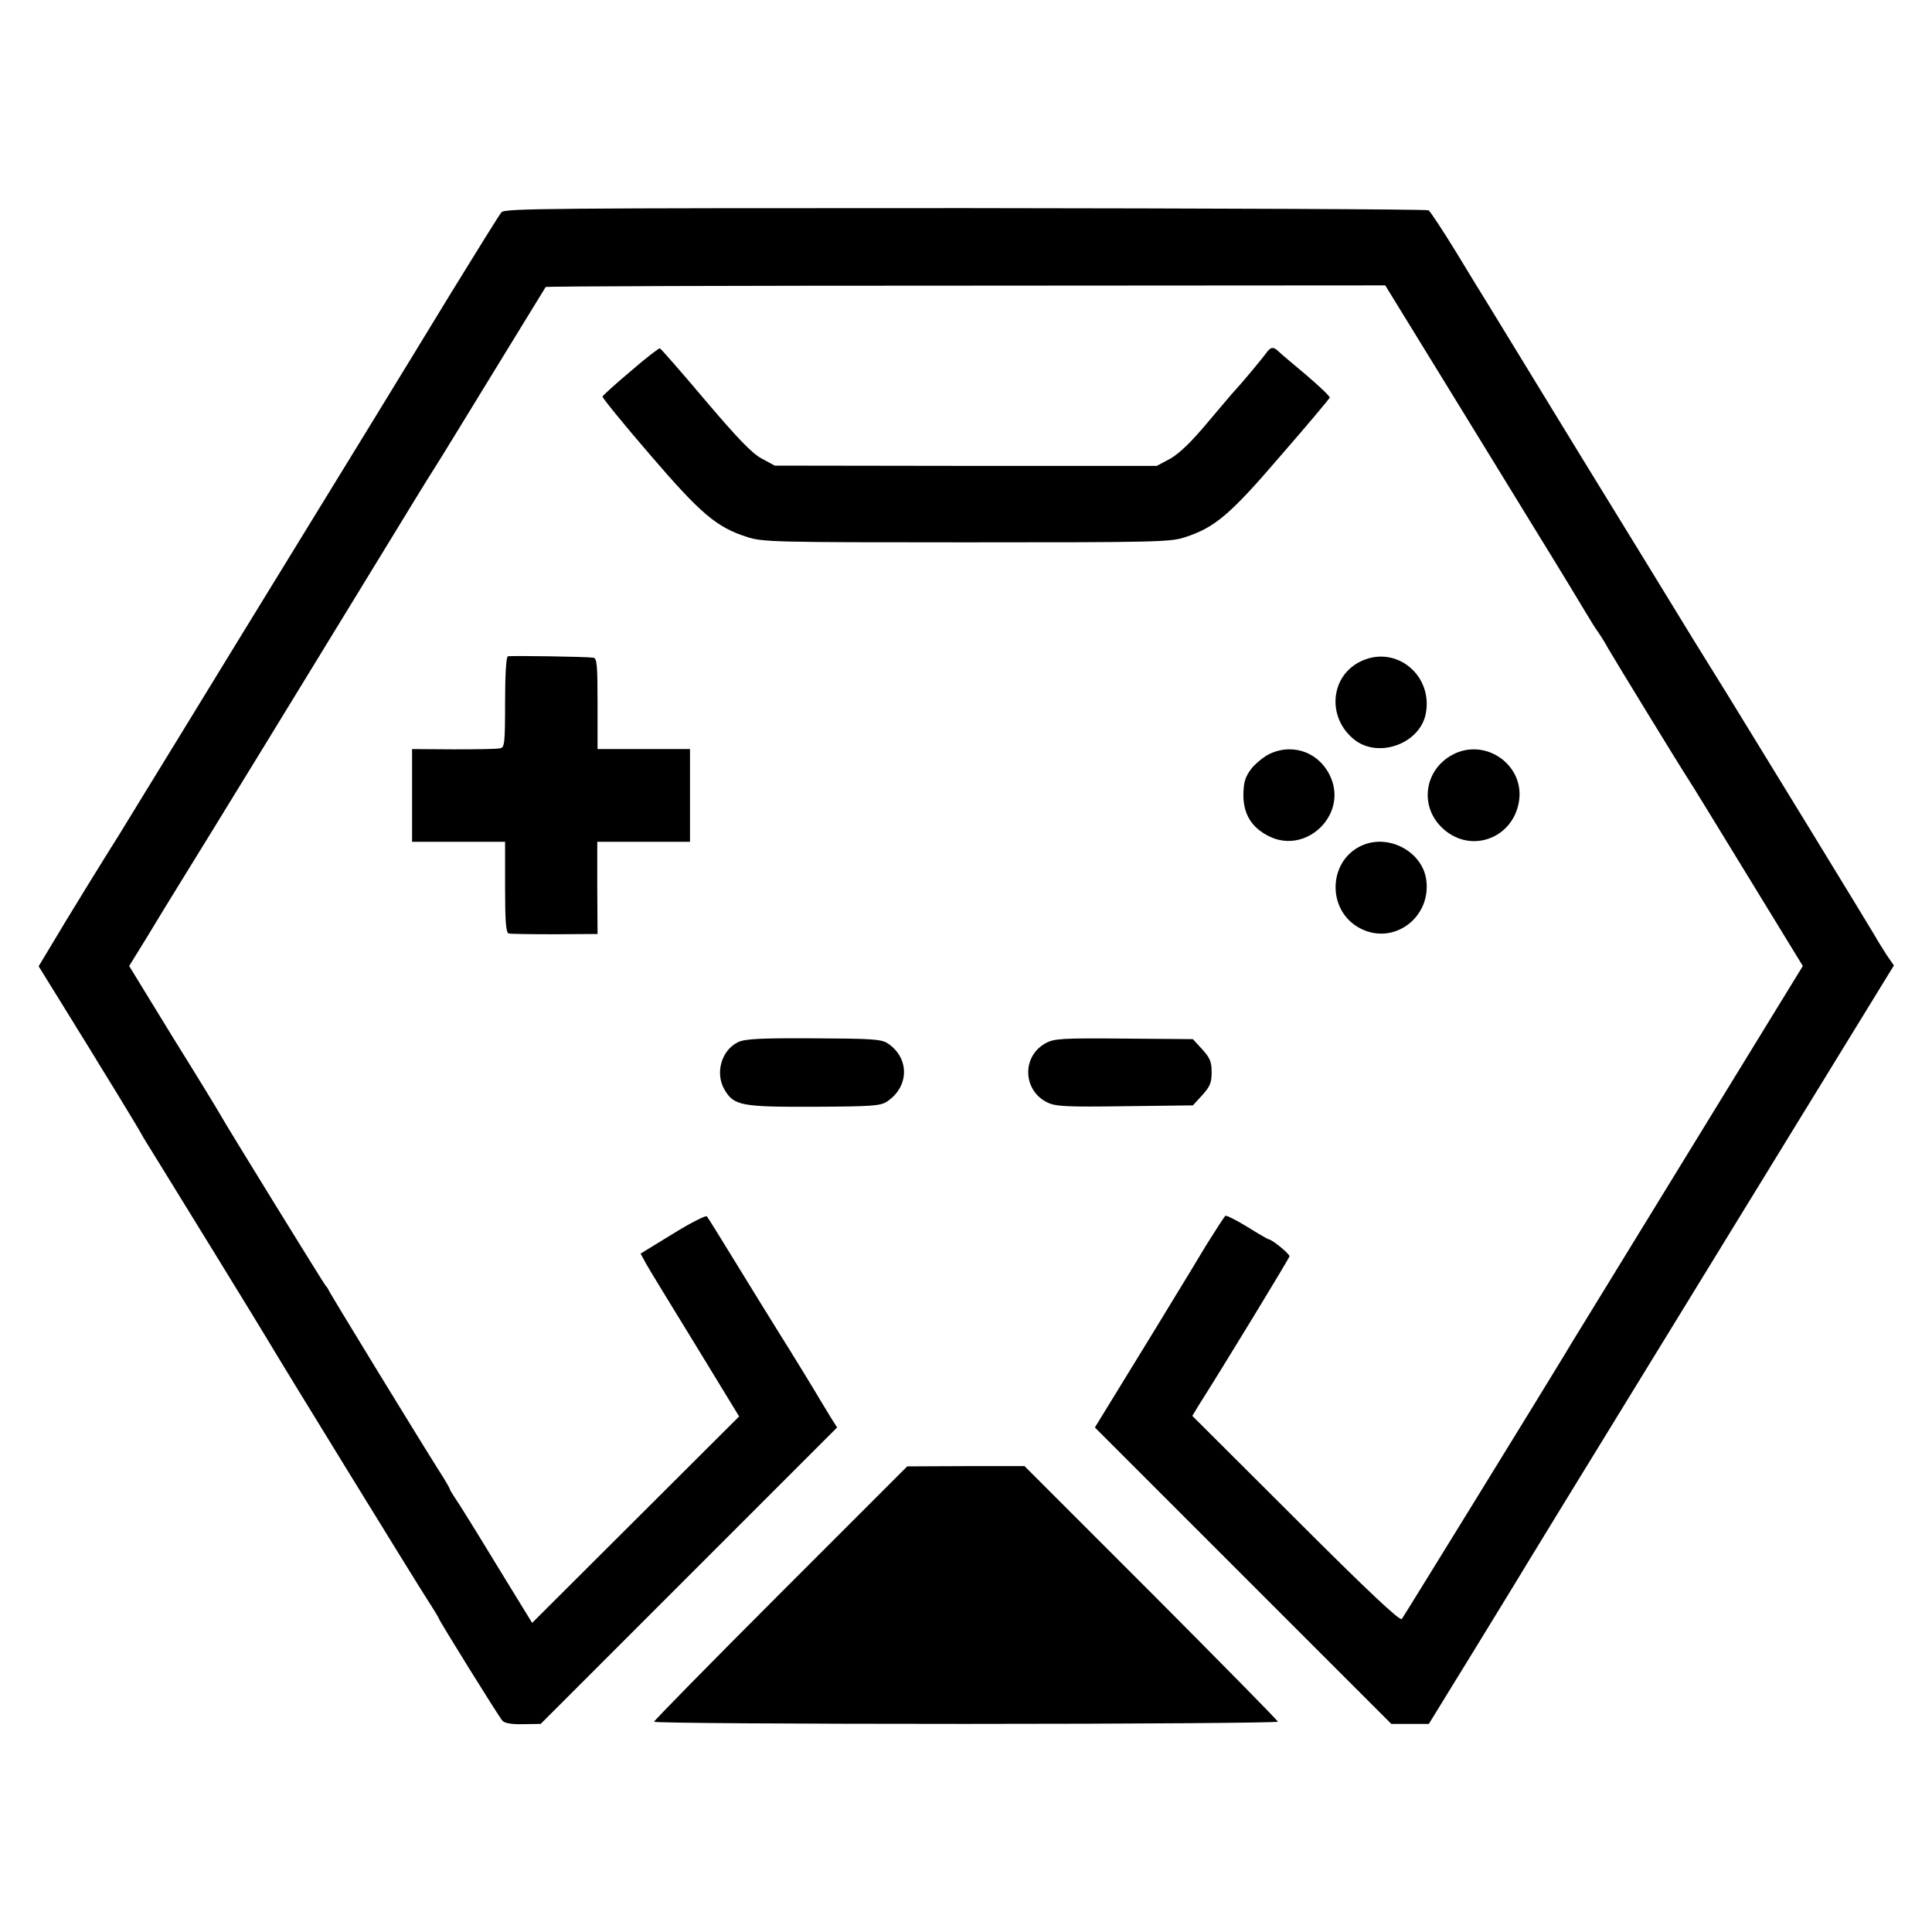
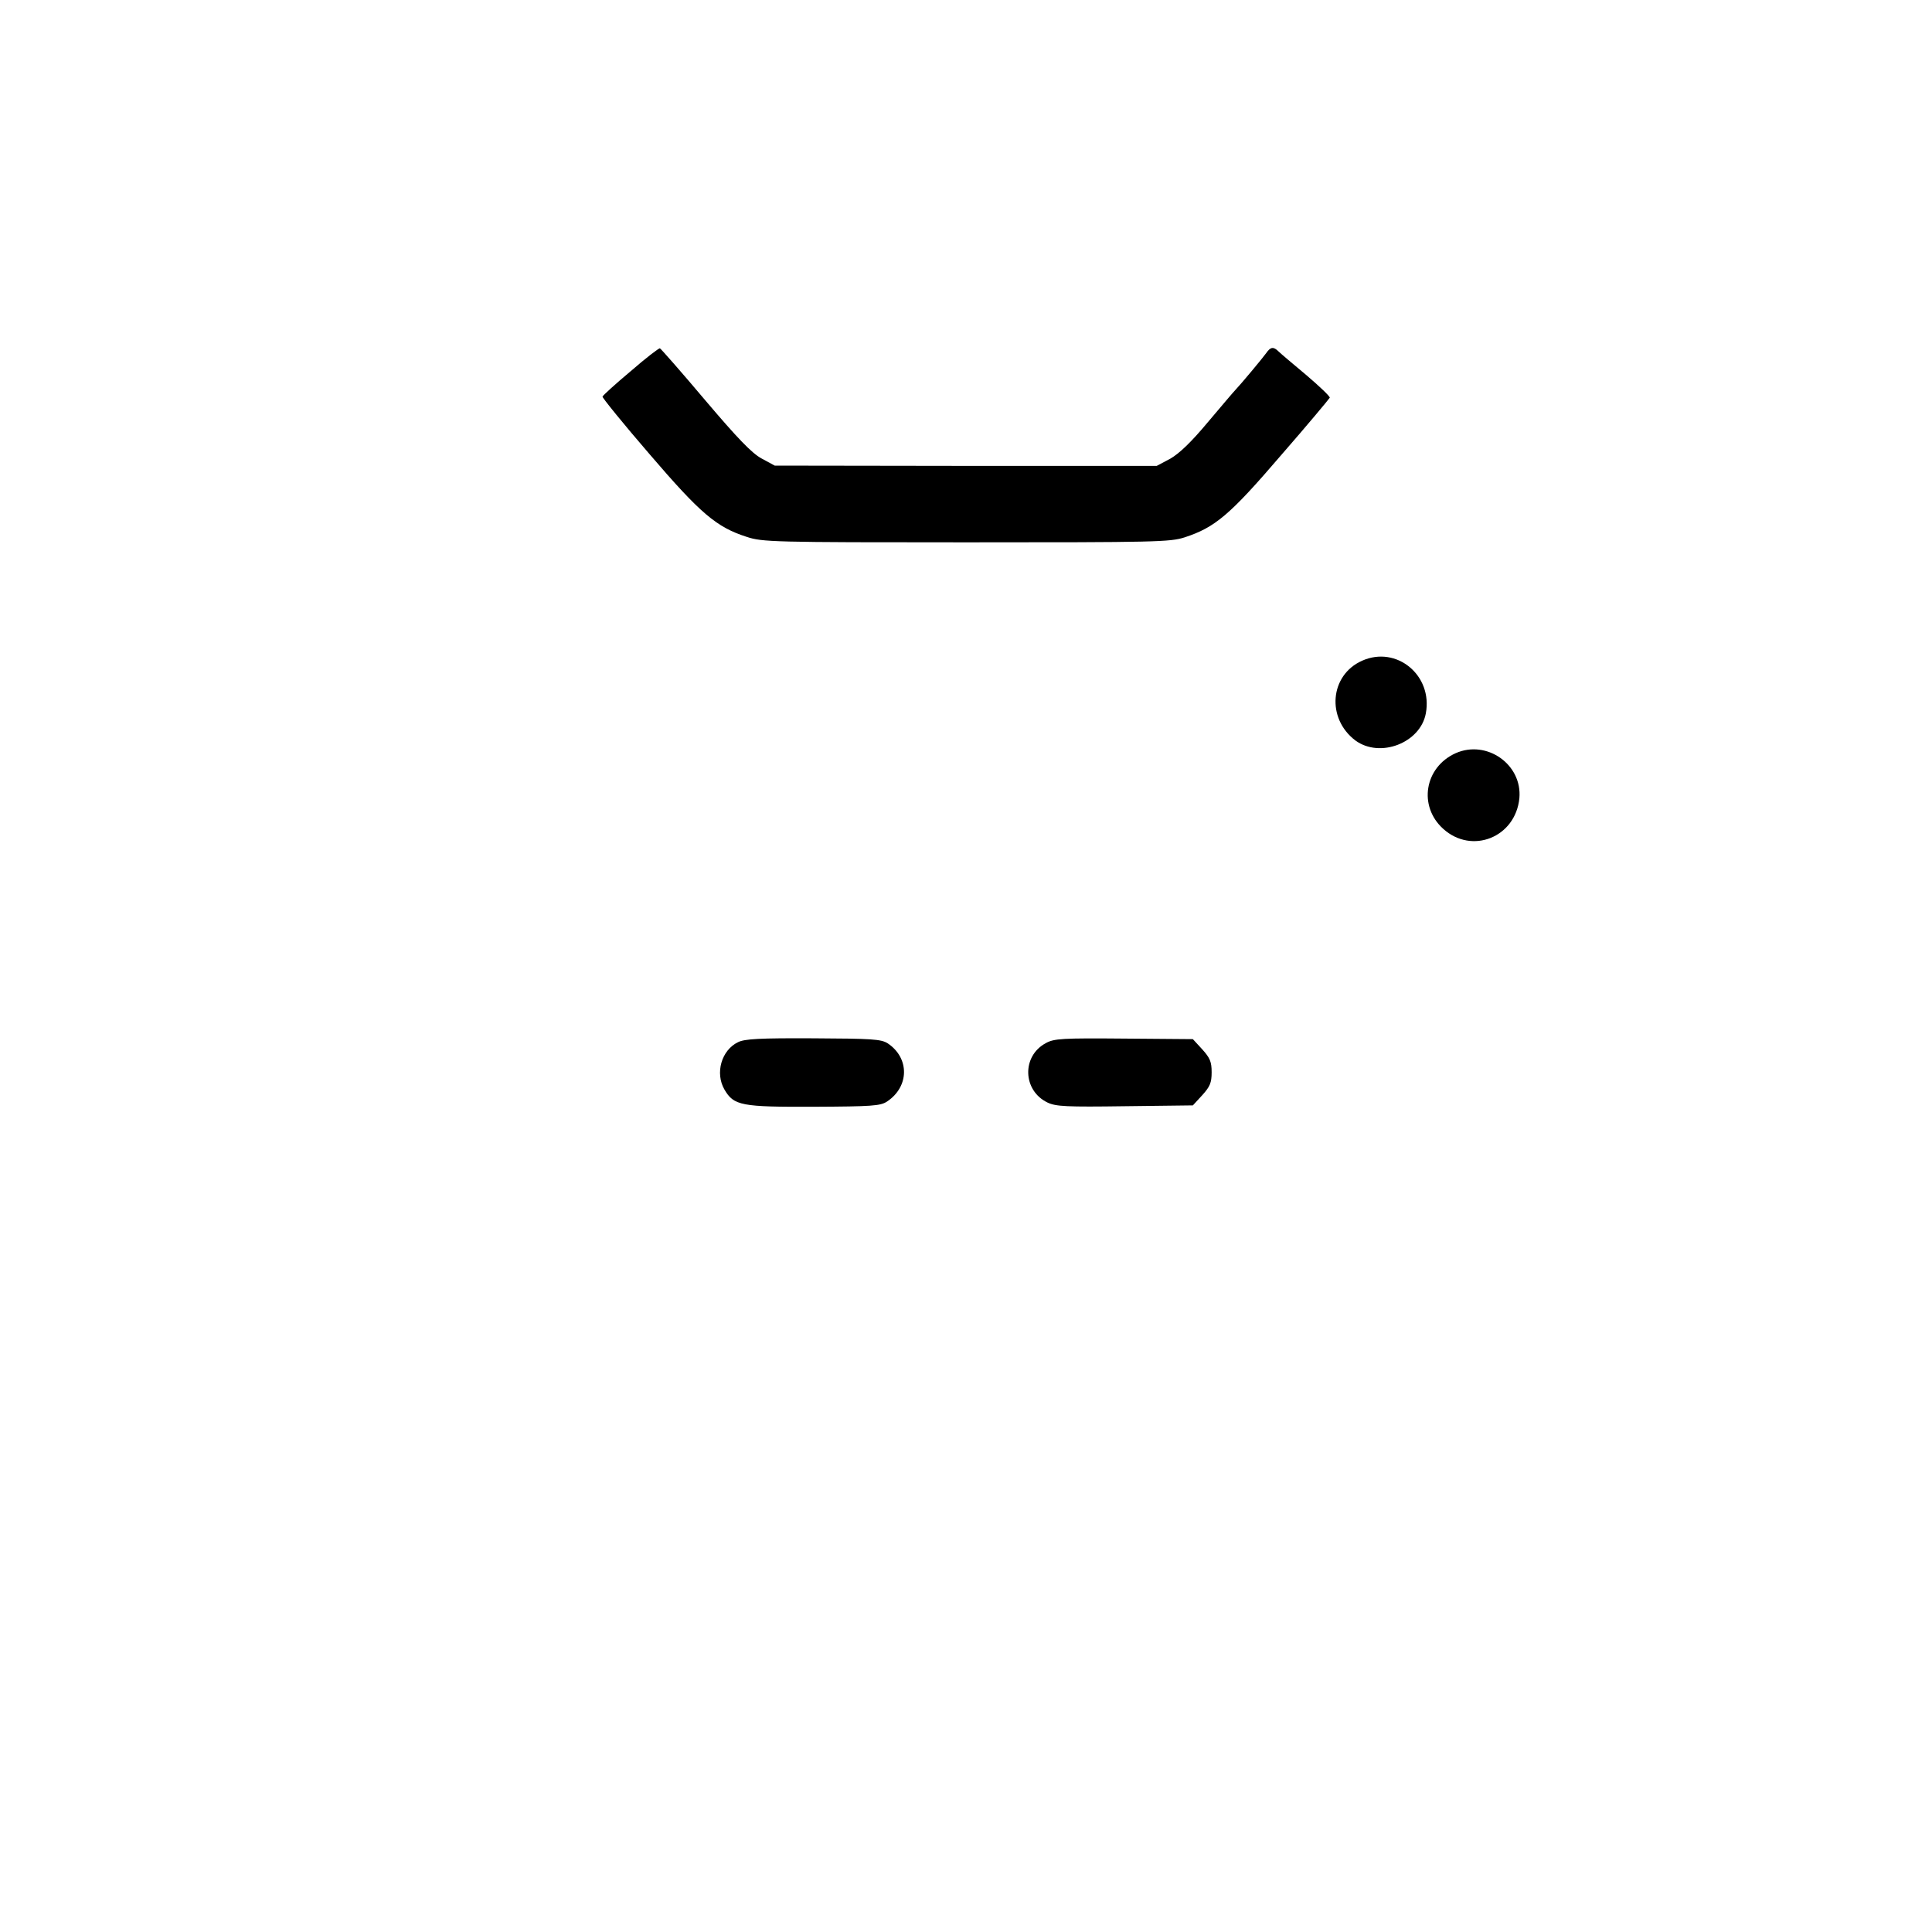
<svg xmlns="http://www.w3.org/2000/svg" version="1.0" width="700pt" height="700pt" viewBox="0 0 700 700" preserveAspectRatio="xMidYMid meet">
  <g transform="translate(0,700) scale(0.1,-0.1)" fill="#000000" stroke="none">
-     <path d="M1817 6231 c-8 -9 -89 -140 -182 -291 -179 -294 -407 -666 -778 -1270 -126 -206 -279 -456 -340 -555 -60 -99 -124 -202 -142 -230 -17 -27 -78 -126 -134 -218 l-101 -168 91 -147 c50 -81 95 -154 100 -162 5 -8 46 -76 92 -150 46 -75 86 -142 90 -150 4 -8 27 -45 50 -82 70 -113 380 -617 407 -663 50 -85 534 -872 576 -937 24 -37 44 -70 44 -72 0 -6 216 -354 230 -370 7 -9 32 -14 75 -13 l64 1 537 537 537 537 -24 38 c-13 21 -28 47 -34 56 -13 23 -107 177 -155 253 -21 33 -86 139 -145 235 -59 96 -110 179 -114 183 -4 4 -60 -24 -124 -64 l-116 -71 20 -37 c11 -20 92 -152 179 -294 l158 -259 -375 -374 -375 -374 -130 212 c-71 117 -138 225 -149 240 -10 15 -19 30 -19 32 0 3 -16 31 -36 62 -60 94 -404 656 -404 661 0 2 -5 9 -11 16 -9 11 -357 575 -383 622 -6 11 -82 136 -170 277 l-158 258 63 102 c34 57 90 148 124 203 95 153 506 824 708 1155 99 162 194 318 212 345 18 28 114 185 215 350 101 165 185 302 187 305 3 3 688 5 1524 5 l1518 1 185 -301 c101 -165 262 -426 356 -580 95 -154 181 -296 192 -315 11 -19 28 -46 38 -60 10 -14 27 -41 37 -60 22 -38 251 -413 288 -470 13 -19 111 -180 220 -358 l197 -322 -100 -163 c-427 -696 -647 -1055 -693 -1130 -30 -48 -61 -100 -70 -115 -59 -98 -583 -949 -590 -958 -7 -8 -124 102 -384 362 l-375 374 23 38 c89 140 327 531 329 540 2 8 -64 62 -76 62 -2 0 -37 20 -77 45 -39 24 -75 42 -79 40 -4 -3 -35 -51 -70 -107 -34 -57 -85 -141 -114 -188 -28 -47 -105 -172 -170 -278 l-119 -194 537 -537 537 -537 68 0 68 0 174 283 c96 156 181 296 190 311 9 15 157 257 329 537 172 281 466 759 652 1063 l340 554 -27 39 c-14 22 -34 54 -44 72 -13 23 -416 682 -530 867 -5 8 -61 98 -124 200 -62 102 -250 408 -417 680 -166 272 -315 515 -330 540 -16 25 -67 109 -115 188 -48 78 -92 145 -99 150 -6 4 -761 7 -1679 8 -1506 0 -1668 -1 -1680 -15z" />
    <path d="M2285 5655 c-55 -46 -101 -88 -102 -92 -1 -4 75 -98 170 -208 185 -216 243 -265 352 -300 57 -19 93 -20 795 -20 686 0 739 1 792 18 110 36 163 80 349 297 96 110 175 205 177 209 1 5 -37 41 -85 82 -48 40 -94 79 -101 86 -18 18 -29 16 -44 -6 -12 -17 -92 -113 -113 -135 -6 -6 -50 -58 -99 -116 -60 -72 -103 -113 -136 -132 l-49 -26 -692 0 -692 1 -48 26 c-35 19 -87 73 -204 211 -86 102 -160 186 -164 188 -4 1 -52 -36 -106 -83z" />
-     <path d="M1840 4622 c-6 -2 -10 -68 -10 -167 0 -147 -2 -163 -17 -166 -10 -3 -86 -4 -169 -4 l-151 1 0 -168 0 -168 168 0 169 0 0 -164 c0 -122 3 -165 13 -168 6 -2 82 -3 167 -3 l155 1 -1 167 0 167 168 0 168 0 0 168 0 168 -167 0 -168 0 0 164 c0 139 -2 165 -15 167 -25 4 -300 8 -310 5z" />
    <path d="M4935 4606 c-117 -52 -130 -209 -24 -289 89 -65 235 -9 255 98 26 138 -106 247 -231 191z" />
-     <path d="M4603 4270 c-22 -10 -53 -35 -69 -55 -23 -31 -28 -48 -29 -95 0 -70 30 -119 93 -150 132 -66 281 73 225 210 -37 90 -132 129 -220 90z" />
    <path d="M5274 4271 c-113 -51 -136 -192 -45 -274 104 -94 262 -31 276 111 11 122 -118 213 -231 163z" />
-     <path d="M4940 3939 c-129 -52 -136 -239 -11 -303 122 -63 260 42 238 180 -16 98 -132 161 -227 123z" />
    <path d="M2674 3224 c-60 -29 -84 -112 -49 -172 34 -58 61 -63 324 -62 210 1 241 3 265 19 81 54 82 158 2 211 -24 15 -57 17 -269 18 -194 1 -249 -2 -273 -14z" />
    <path d="M3790 3221 c-89 -47 -85 -173 6 -216 30 -14 68 -16 280 -13 l246 3 34 37 c28 31 34 45 34 83 0 38 -6 52 -34 83 l-34 37 -250 2 c-222 2 -253 0 -282 -16z" />
-     <path d="M2828 1228 c-252 -252 -458 -462 -458 -466 0 -5 509 -8 1130 -8 622 0 1130 4 1130 8 0 4 -207 214 -459 467 l-459 459 -213 0 -212 -1 -459 -459z" />
  </g>
</svg>